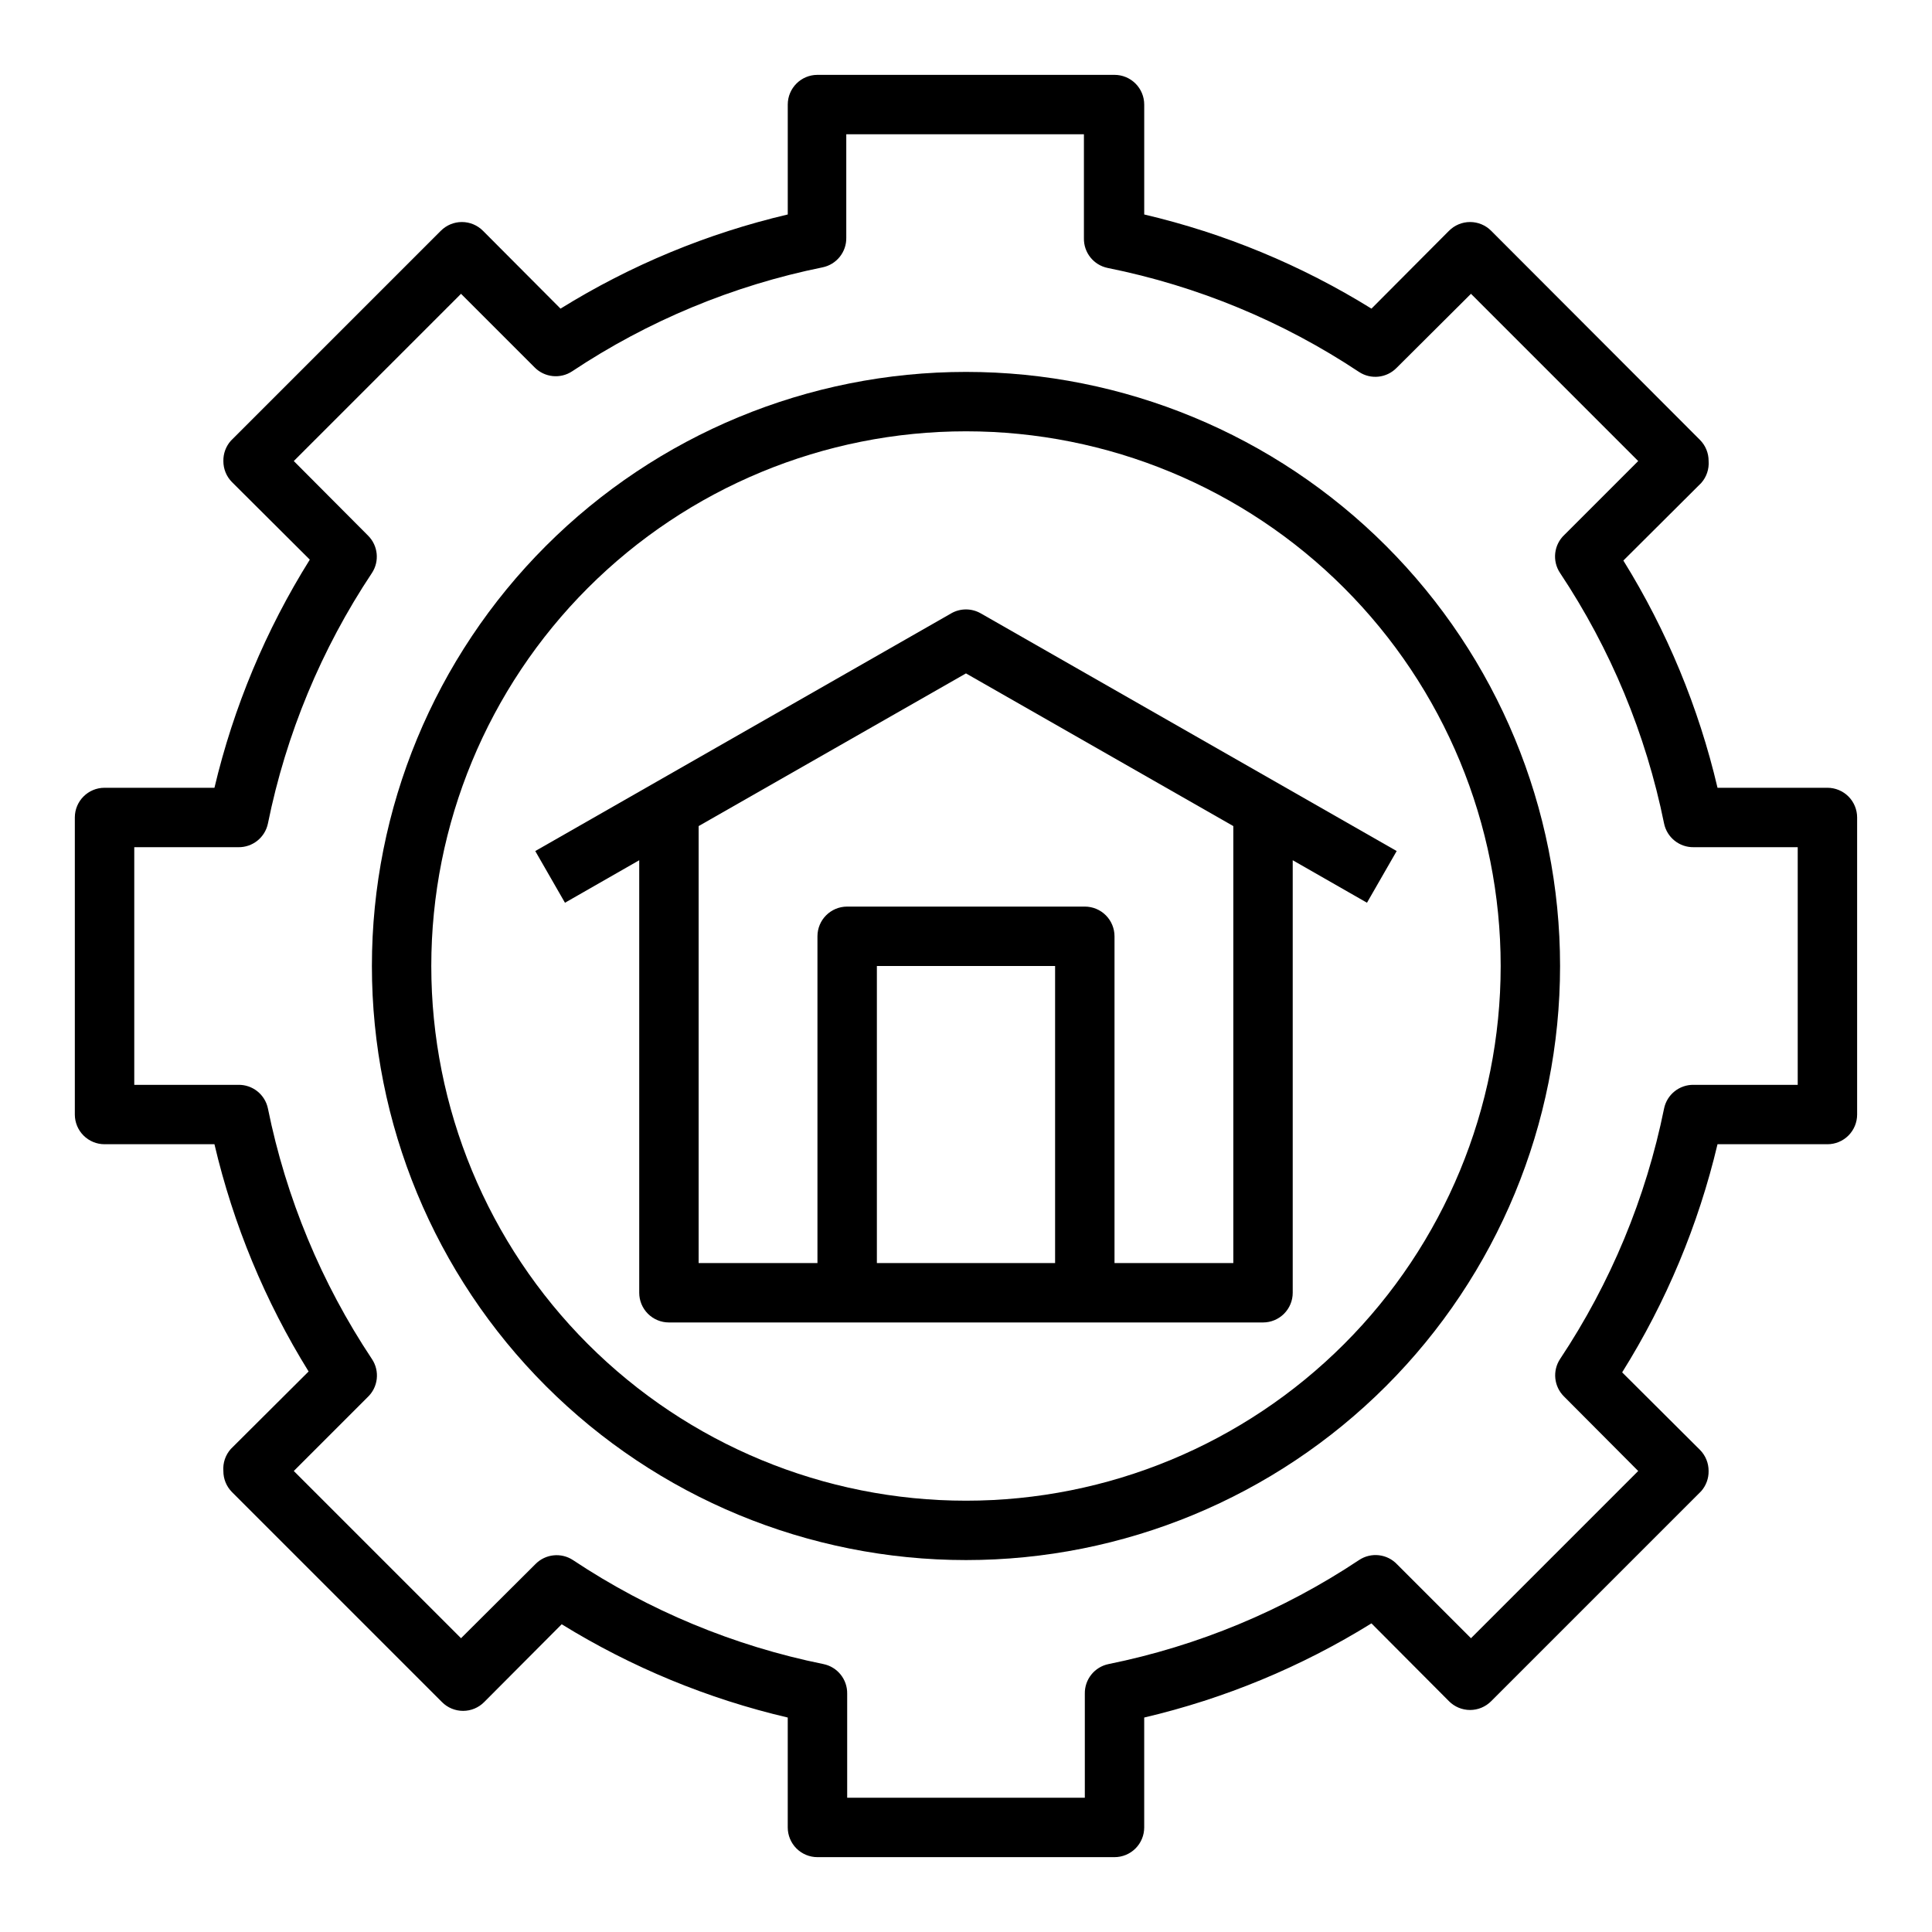
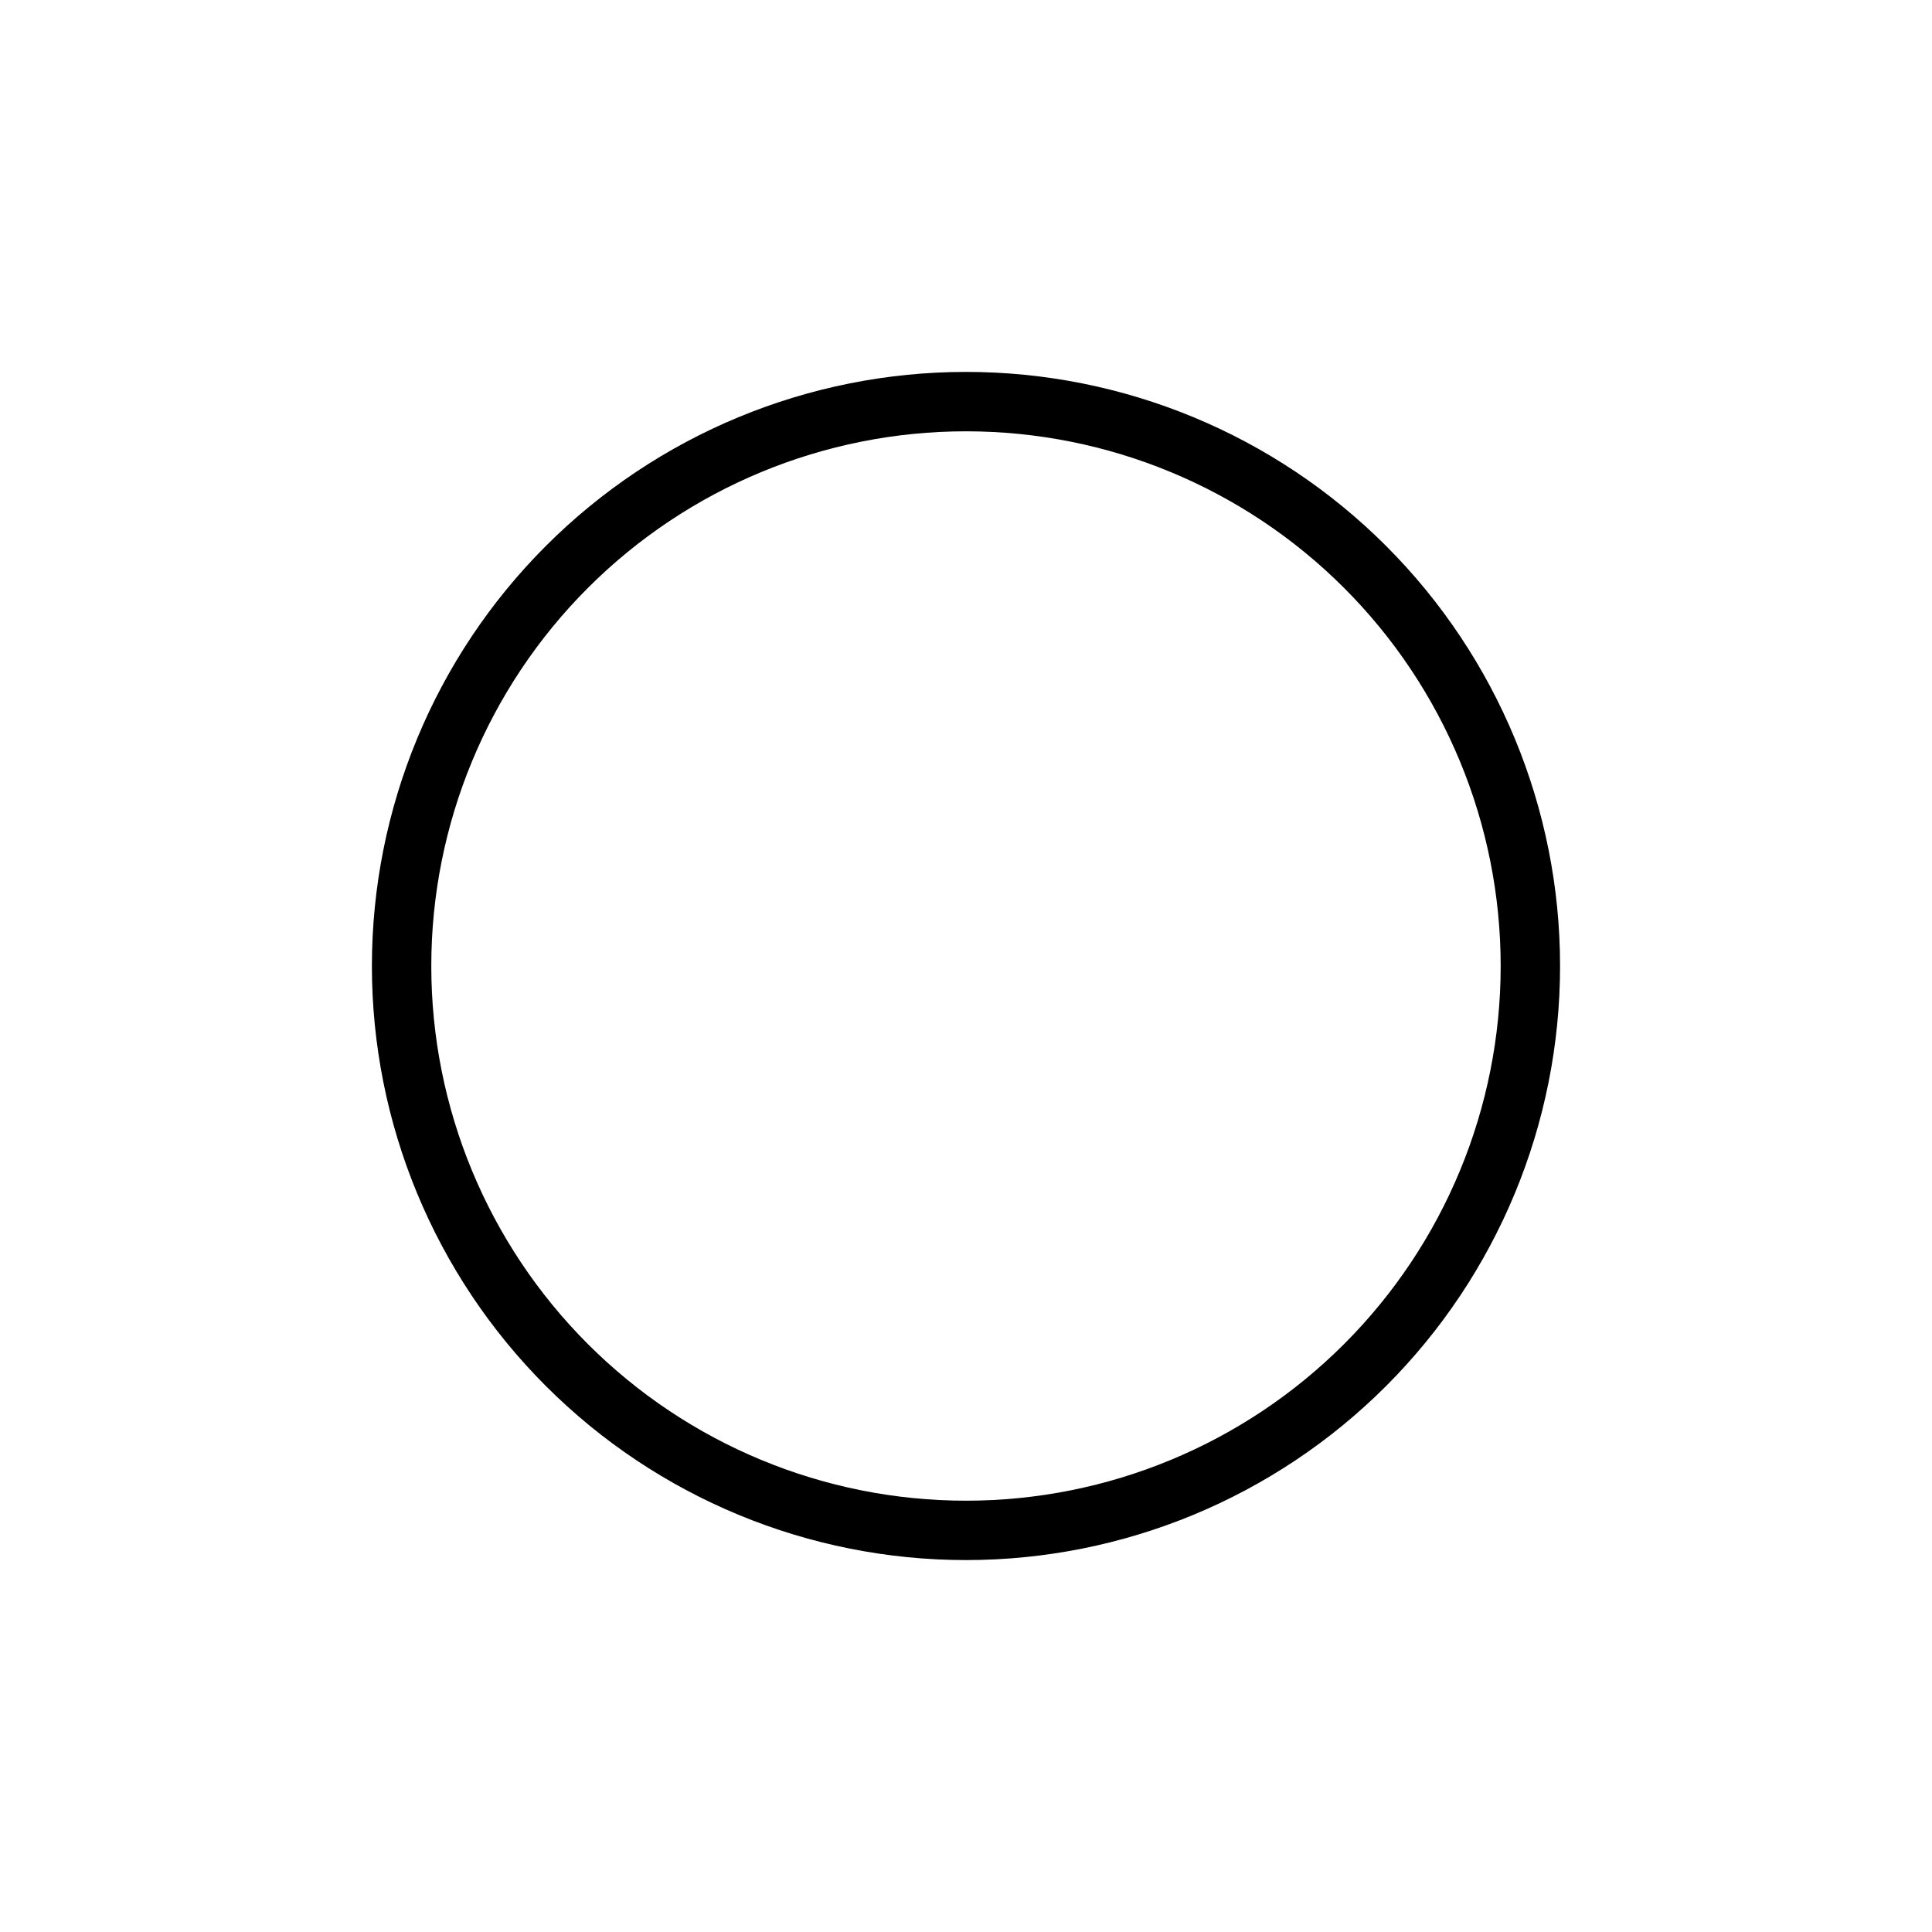
<svg xmlns="http://www.w3.org/2000/svg" fill="#000000" width="800px" height="800px" version="1.1" viewBox="144 144 512 512">
  <g>
    <path d="m400 242.56c-41.758 0-81.805 16.586-111.33 46.113-29.527 29.523-46.113 69.57-46.113 111.33 0 41.754 16.586 81.801 46.113 111.32 29.523 29.527 69.57 46.113 111.33 46.113 41.754 0 81.801-16.586 111.32-46.113 29.527-29.523 46.113-69.57 46.113-111.32 0-41.758-16.586-81.805-46.113-111.33-29.523-29.527-69.57-46.113-111.32-46.113zm0 299.14c-37.582 0-73.621-14.93-100.2-41.504-26.574-26.57-41.504-62.613-41.504-100.19 0-37.582 14.93-73.621 41.504-100.2 26.574-26.574 62.613-41.504 100.2-41.504 37.578 0 73.621 14.93 100.19 41.504 26.574 26.574 41.504 62.613 41.504 100.2 0 37.578-14.93 73.621-41.504 100.19-26.57 26.574-62.613 41.504-100.19 41.504z" />
-     <path d="m628.29 352.77h-29.129c-4.996-21.293-13.426-41.633-24.953-60.219l20.625-20.547c1.418-1.594 2.129-3.699 1.969-5.824 0.012-2.094-0.812-4.106-2.285-5.59l-55.34-55.422c-1.477-1.488-3.488-2.328-5.59-2.328-2.098 0-4.109 0.84-5.59 2.328l-20.543 20.625c-18.59-11.527-38.93-19.957-60.223-24.953v-29.125c0-2.09-0.828-4.09-2.305-5.566-1.477-1.477-3.481-2.309-5.566-2.309h-78.723c-4.348 0-7.871 3.527-7.871 7.875v29.125c-21.293 4.996-41.633 13.426-60.219 24.953l-20.547-20.625c-1.48-1.488-3.492-2.328-5.59-2.328s-4.109 0.84-5.59 2.328l-55.656 55.656c-1.301 1.477-2.004 3.387-1.965 5.356-0.012 2.09 0.809 4.102 2.281 5.586l20.625 20.547c-11.664 18.641-20.199 39.062-25.27 60.457h-29.125c-4.348 0-7.875 3.523-7.875 7.871v78.723c0 2.086 0.832 4.09 2.309 5.566 1.477 1.477 3.477 2.305 5.566 2.305h29.125c4.996 21.293 13.426 41.633 24.953 60.223l-20.625 20.543c-1.418 1.598-2.129 3.699-1.965 5.828-0.012 2.09 0.809 4.102 2.281 5.586l55.656 55.656c1.477 1.492 3.488 2.328 5.59 2.328 2.098 0 4.109-0.836 5.586-2.328l20.547-20.625c18.508 11.418 38.734 19.766 59.906 24.719v29.129c0 2.086 0.832 4.09 2.305 5.566 1.477 1.473 3.481 2.305 5.566 2.305h78.723c2.086 0 4.09-0.832 5.566-2.305 1.477-1.477 2.305-3.481 2.305-5.566v-29.129c21.293-4.996 41.633-13.426 60.223-24.953l20.547 20.625h-0.004c1.48 1.488 3.492 2.328 5.59 2.328 2.102 0 4.113-0.84 5.59-2.328l55.656-55.656c1.301-1.477 2.004-3.387 1.969-5.352 0.012-2.094-0.812-4.106-2.285-5.59l-20.625-20.547c11.664-18.641 20.199-39.062 25.27-60.457h29.129c2.086 0 4.09-0.828 5.566-2.305 1.473-1.477 2.305-3.481 2.305-5.566v-78.723c0-2.086-0.832-4.09-2.305-5.566-1.477-1.473-3.481-2.305-5.566-2.305zm-7.875 78.723h-27.551c-3.801-0.078-7.113 2.57-7.871 6.297-4.805 23.695-14.164 46.23-27.555 66.359-2.062 3.129-1.633 7.277 1.023 9.918l19.68 19.762-44.316 44.316-19.523-19.523v0.004c-2.633-2.84-6.941-3.34-10.156-1.184-20.129 13.391-42.664 22.75-66.359 27.555-3.727 0.758-6.375 4.07-6.297 7.871v27.551h-62.977v-27.551c0.074-3.801-2.574-7.113-6.301-7.871-23.691-4.805-46.23-14.164-66.359-27.555-3.129-2.062-7.277-1.633-9.918 1.023l-19.758 19.68-44.32-44.316 19.523-19.523c2.836-2.633 3.336-6.941 1.18-10.156-13.391-20.129-22.746-42.664-27.551-66.359-0.762-3.727-4.074-6.375-7.875-6.297h-27.551v-62.977h27.551c3.801 0.074 7.113-2.574 7.875-6.301 4.805-23.691 14.16-46.23 27.551-66.359 2.062-3.129 1.633-7.277-1.023-9.918l-19.68-19.758 44.32-44.32 19.523 19.523h-0.004c2.644 2.656 6.793 3.086 9.922 1.023 20.129-13.391 42.664-22.75 66.359-27.555 3.723-0.758 6.375-4.07 6.297-7.871v-27.395h62.977v27.551c-0.078 3.801 2.574 7.113 6.297 7.875 23.777 4.773 46.398 14.133 66.598 27.551 3.129 2.062 7.277 1.633 9.918-1.023l19.762-19.68 44.316 44.32-19.523 19.523 0.004-0.004c-2.84 2.637-3.34 6.941-1.184 10.156 13.391 20.129 22.75 42.668 27.555 66.359 0.758 3.727 4.07 6.375 7.871 6.301h27.551z" />
-     <path d="m396.06 306.56-110.21 62.977 7.871 13.699 19.68-11.262v114.62c0 2.09 0.828 4.09 2.305 5.566 1.477 1.477 3.481 2.305 5.566 2.305h157.44c2.086 0 4.09-0.828 5.566-2.305 1.477-1.477 2.305-3.477 2.305-5.566v-114.62l19.68 11.258 7.871-13.699-110.21-62.977v0.004c-2.434-1.406-5.434-1.406-7.871 0zm27.551 172.16h-47.23v-78.719h47.23zm47.23 0h-31.484v-86.594c0-2.086-0.832-4.09-2.305-5.566-1.477-1.477-3.481-2.305-5.566-2.305h-62.977c-4.348 0-7.875 3.523-7.875 7.871v86.594h-31.488v-115.8l70.848-40.461 70.848 40.461z" />
  </g>
</svg>